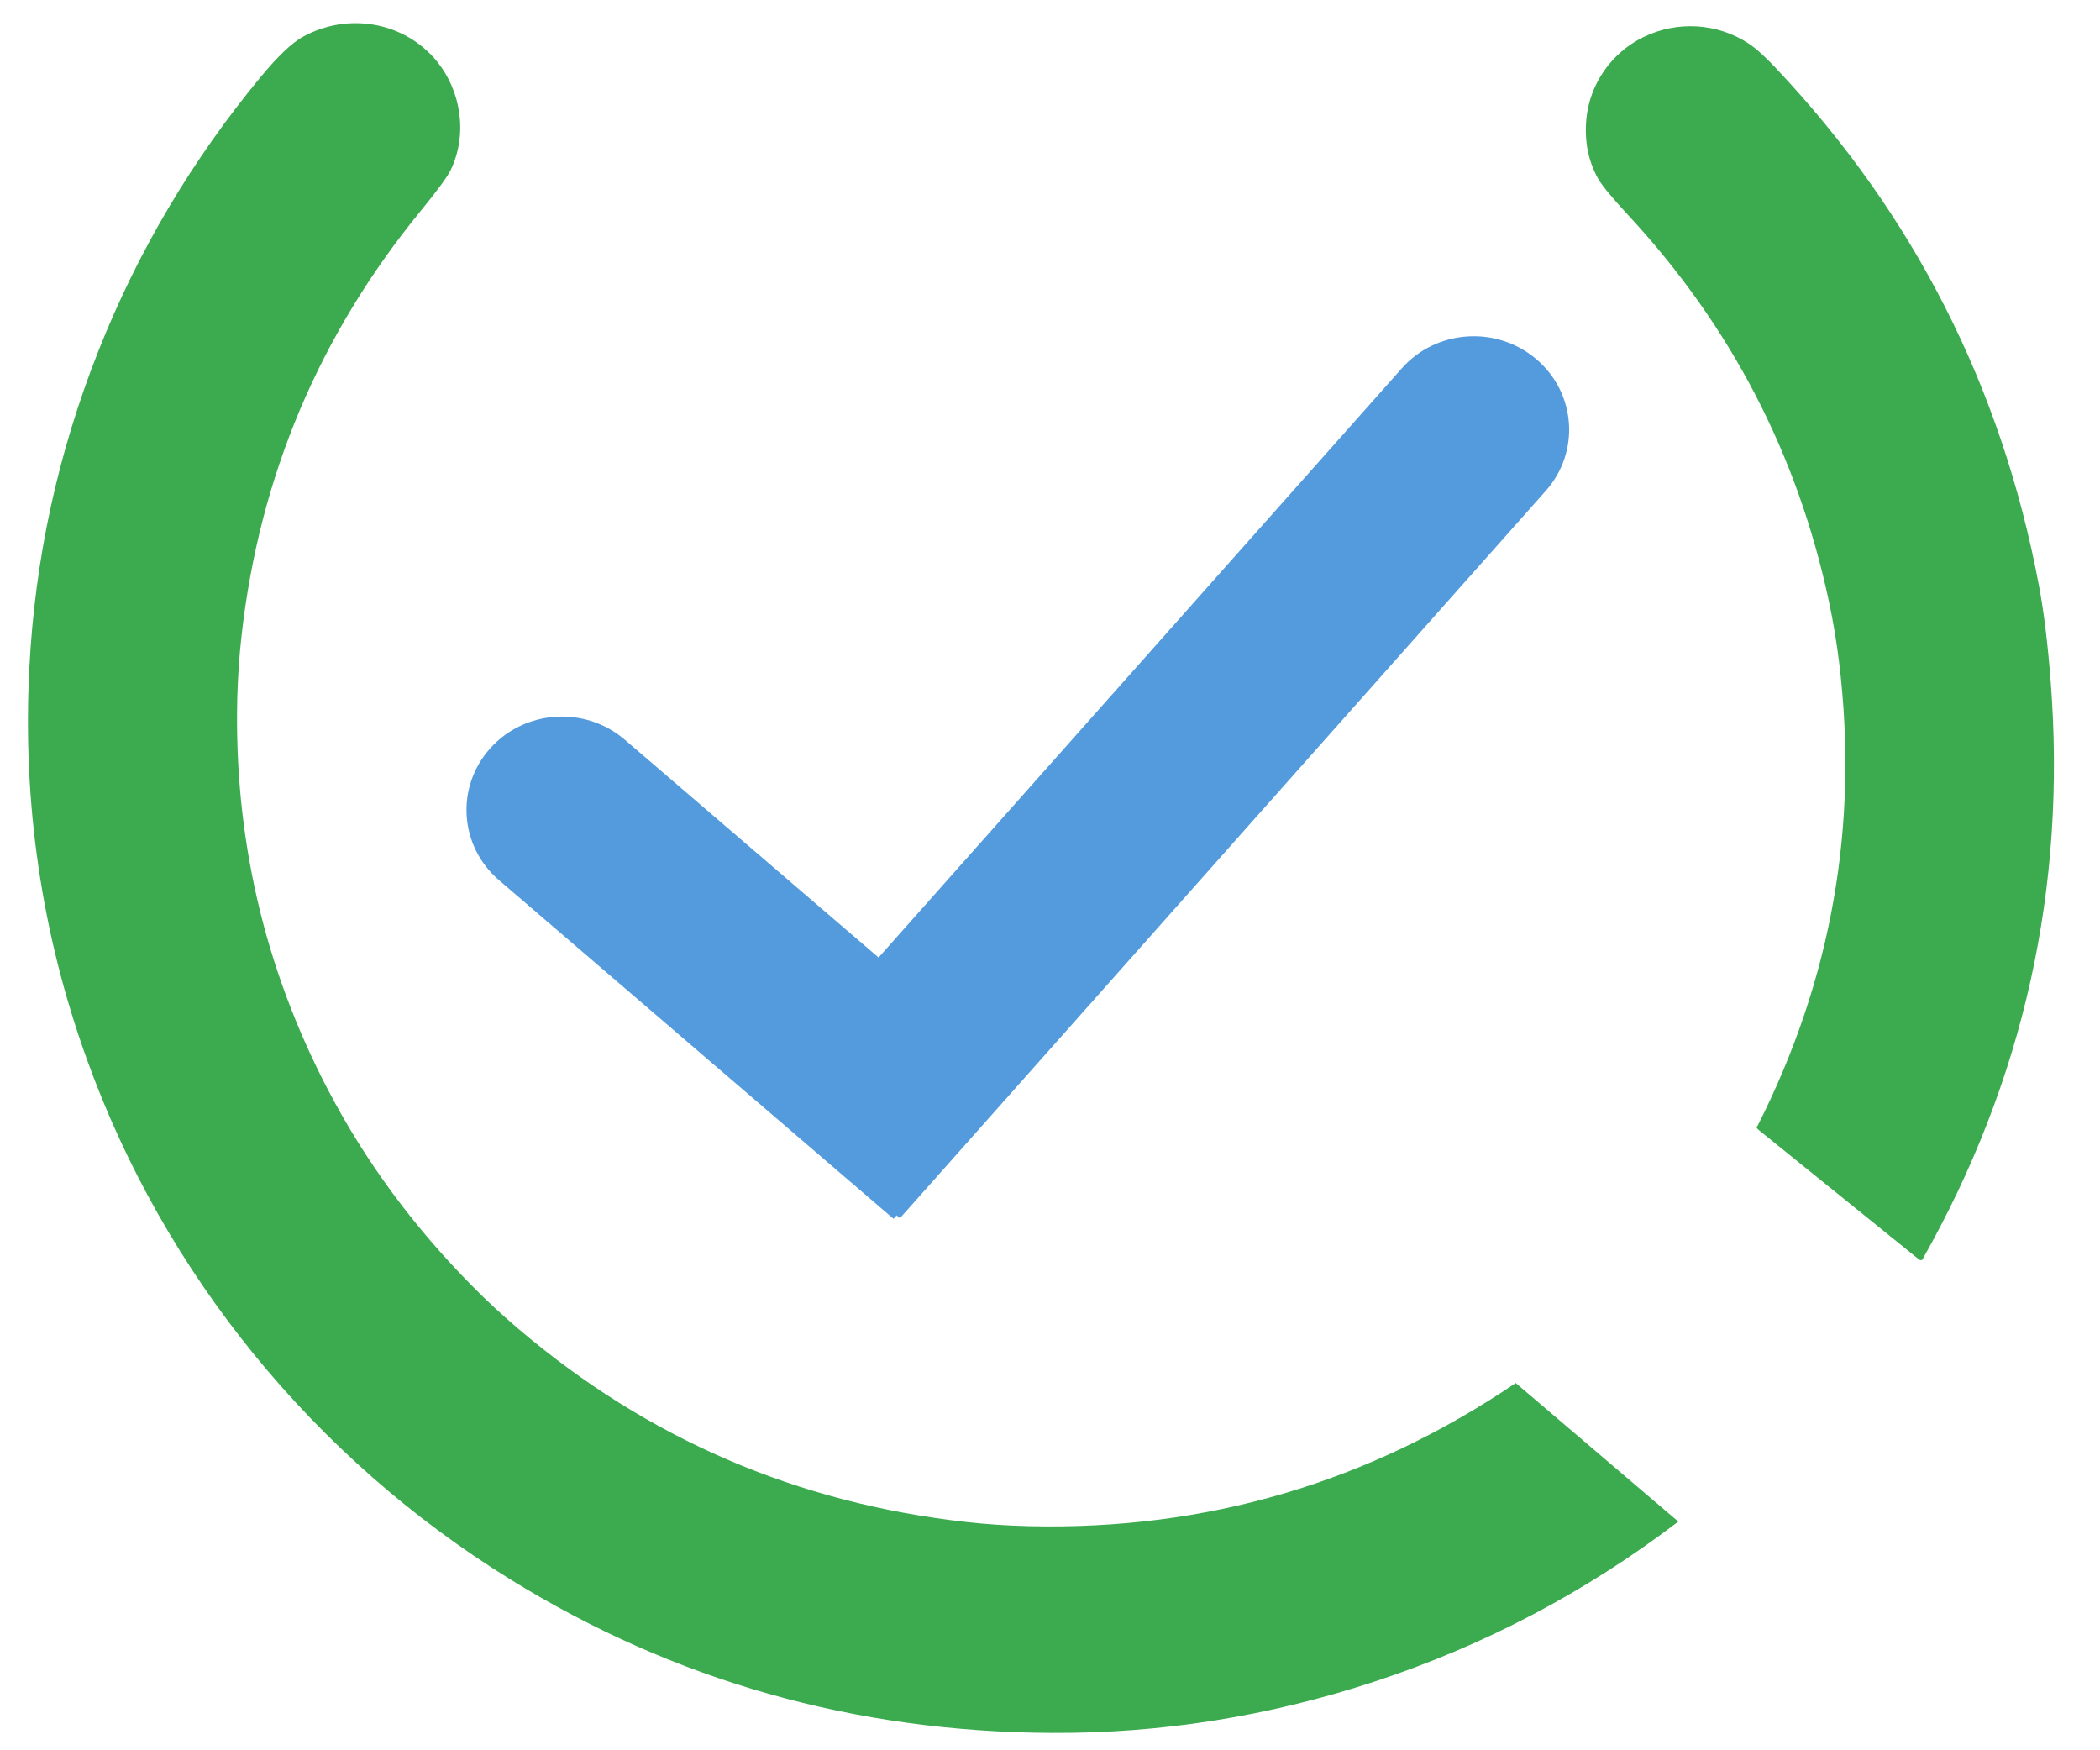
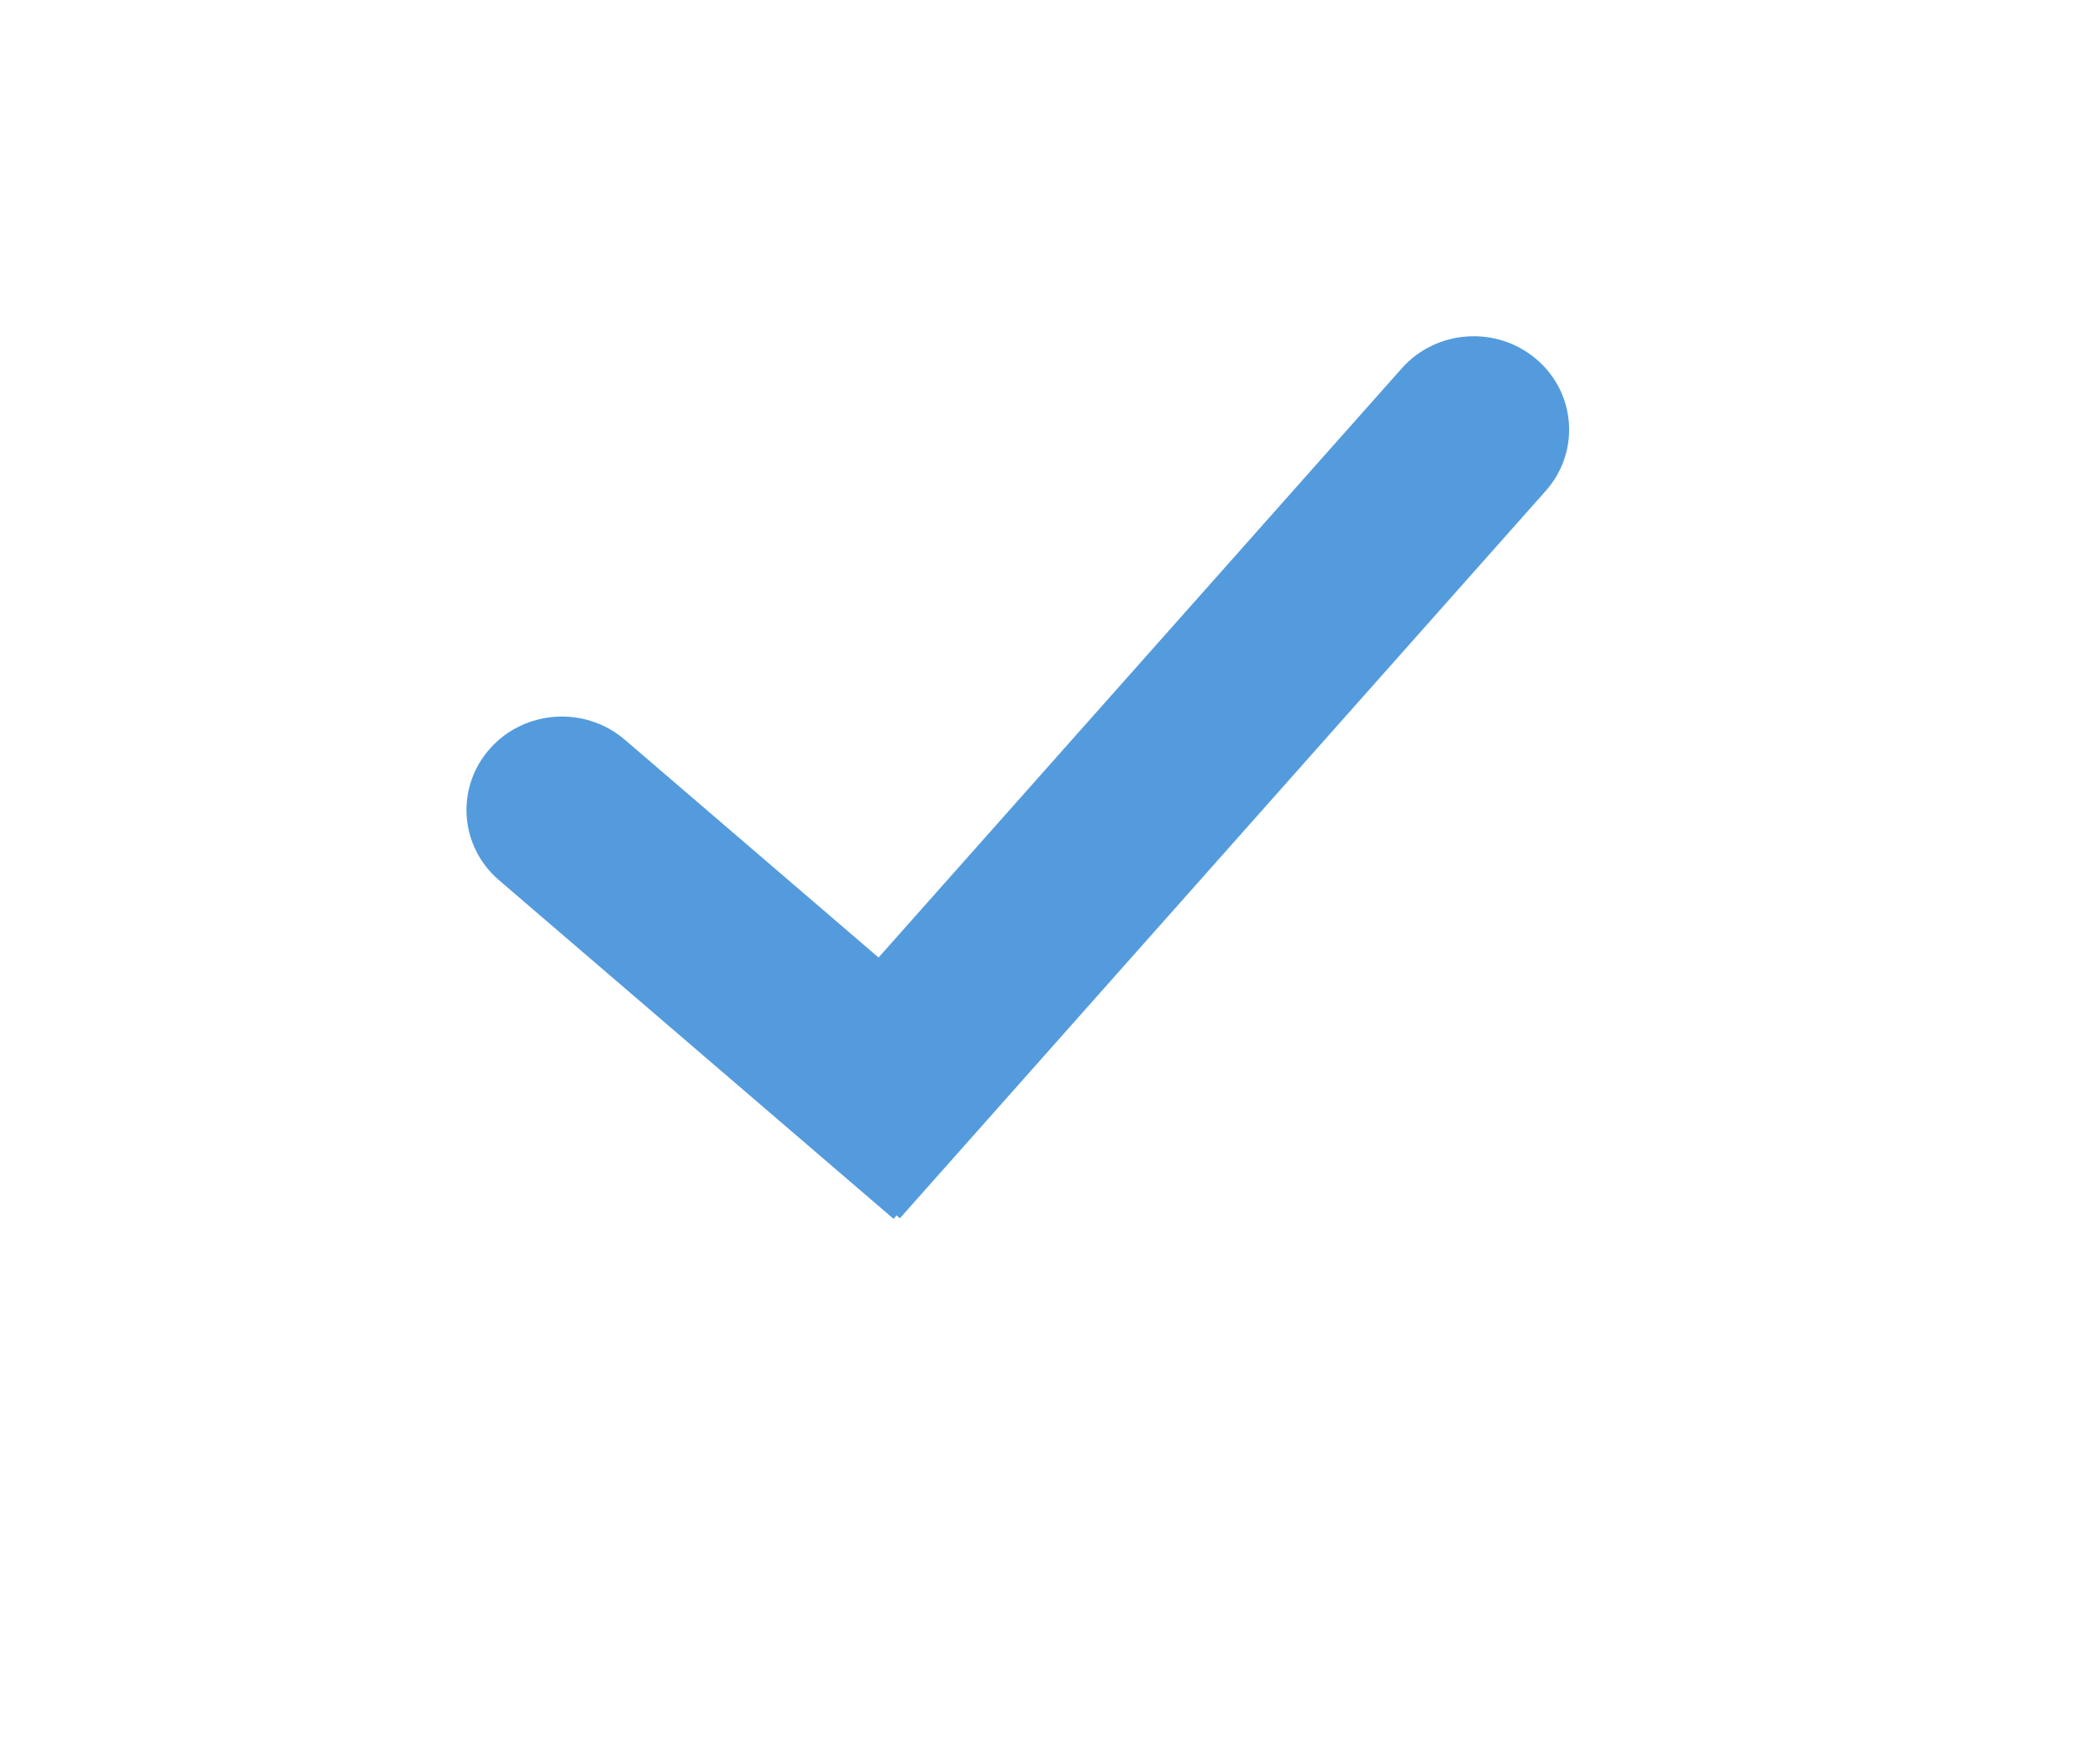
<svg xmlns="http://www.w3.org/2000/svg" width="36" height="30" viewBox="0 0 36 30" fill="none">
  <g id="Check">
-     <path id="Vector" d="M25.984 23.705L28.771 26.08C27.182 27.291 25.443 28.206 23.552 28.826C21.745 29.419 19.903 29.712 18.029 29.702C14.653 29.686 11.559 28.809 8.747 27.07C5.382 24.99 2.815 21.837 1.488 18.153C0.713 16.002 0.384 13.769 0.503 11.453C0.598 9.584 0.991 7.776 1.682 6.028C2.361 4.311 3.294 2.736 4.482 1.303C4.769 0.958 5.006 0.733 5.195 0.629C5.963 0.206 6.927 0.372 7.48 1.04C7.912 1.561 8.016 2.309 7.727 2.912C7.67 3.03 7.501 3.261 7.22 3.605C5.475 5.736 4.449 8.163 4.142 10.886C4.102 11.24 4.078 11.595 4.068 11.953C4.008 14.344 4.529 16.592 5.632 18.697C6.269 19.912 7.091 21.028 8.097 22.044C8.346 22.297 8.609 22.54 8.884 22.774C11.098 24.659 13.661 25.764 16.572 26.088C16.919 26.127 17.278 26.15 17.65 26.159C20.687 26.229 23.465 25.411 25.984 23.705Z" fill="#3CAB4F" />
-     <path id="Vector_2" d="M32.951 21.596C32.94 21.598 32.93 21.599 32.922 21.599C32.913 21.599 32.904 21.595 32.896 21.587C31.982 20.848 31.069 20.11 30.154 19.372C30.135 19.356 30.118 19.338 30.105 19.317C30.109 19.313 30.113 19.31 30.117 19.308C30.124 19.304 30.129 19.298 30.133 19.291C31.402 16.779 31.867 14.134 31.528 11.356C31.485 11.002 31.426 10.65 31.351 10.301C30.814 7.784 29.667 5.579 27.913 3.689C27.629 3.383 27.453 3.169 27.387 3.046C27.224 2.746 27.16 2.41 27.195 2.038C27.252 1.438 27.625 0.905 28.17 0.637C28.746 0.353 29.443 0.391 29.982 0.75C30.102 0.829 30.254 0.966 30.439 1.162C32.809 3.673 34.314 6.633 34.954 10.042C35.038 10.488 35.105 11.036 35.155 11.687C35.428 15.219 34.693 18.522 32.951 21.596Z" fill="#3CAB4F" />
    <path id="Union" d="M26.337 6.156C25.655 5.576 24.622 5.646 24.03 6.314L15.061 16.412L10.711 12.679C10.032 12.096 8.998 12.163 8.403 12.827C7.807 13.492 7.875 14.504 8.554 15.086L15.318 20.891L15.37 20.832L15.427 20.881L26.498 8.414C27.091 7.747 27.019 6.736 26.337 6.156Z" fill="#539BDD" />
  </g>
</svg>